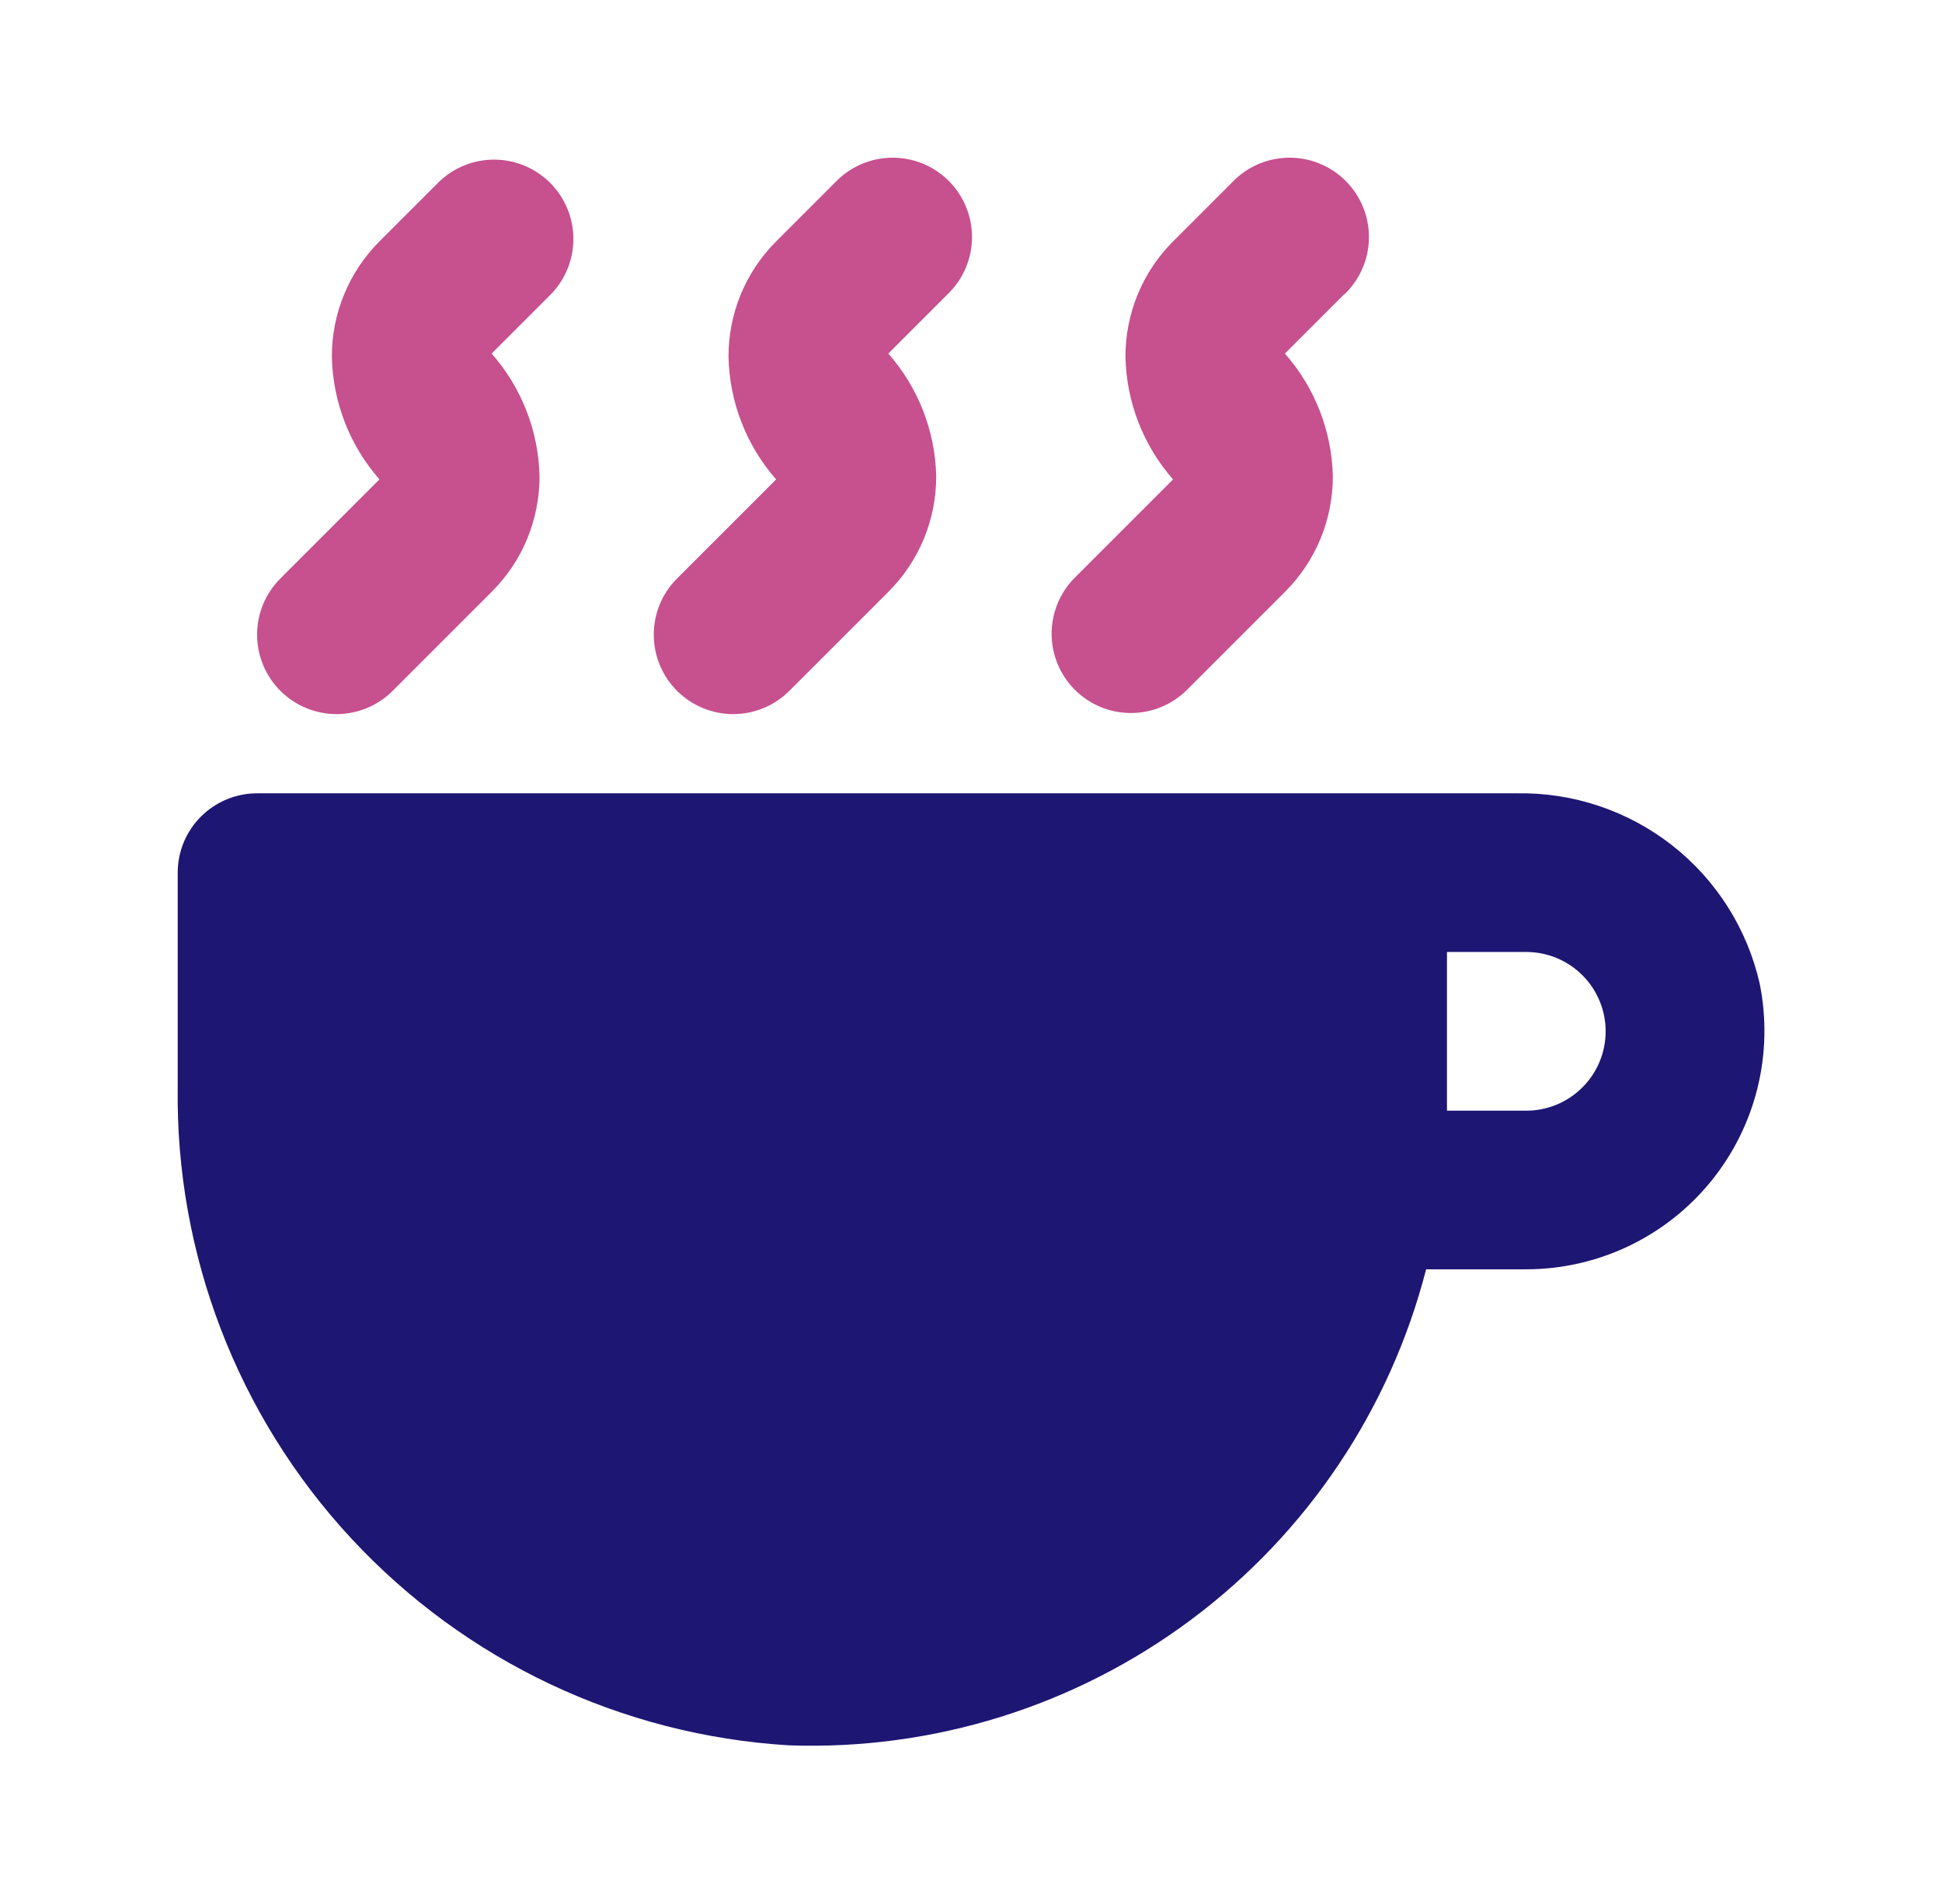
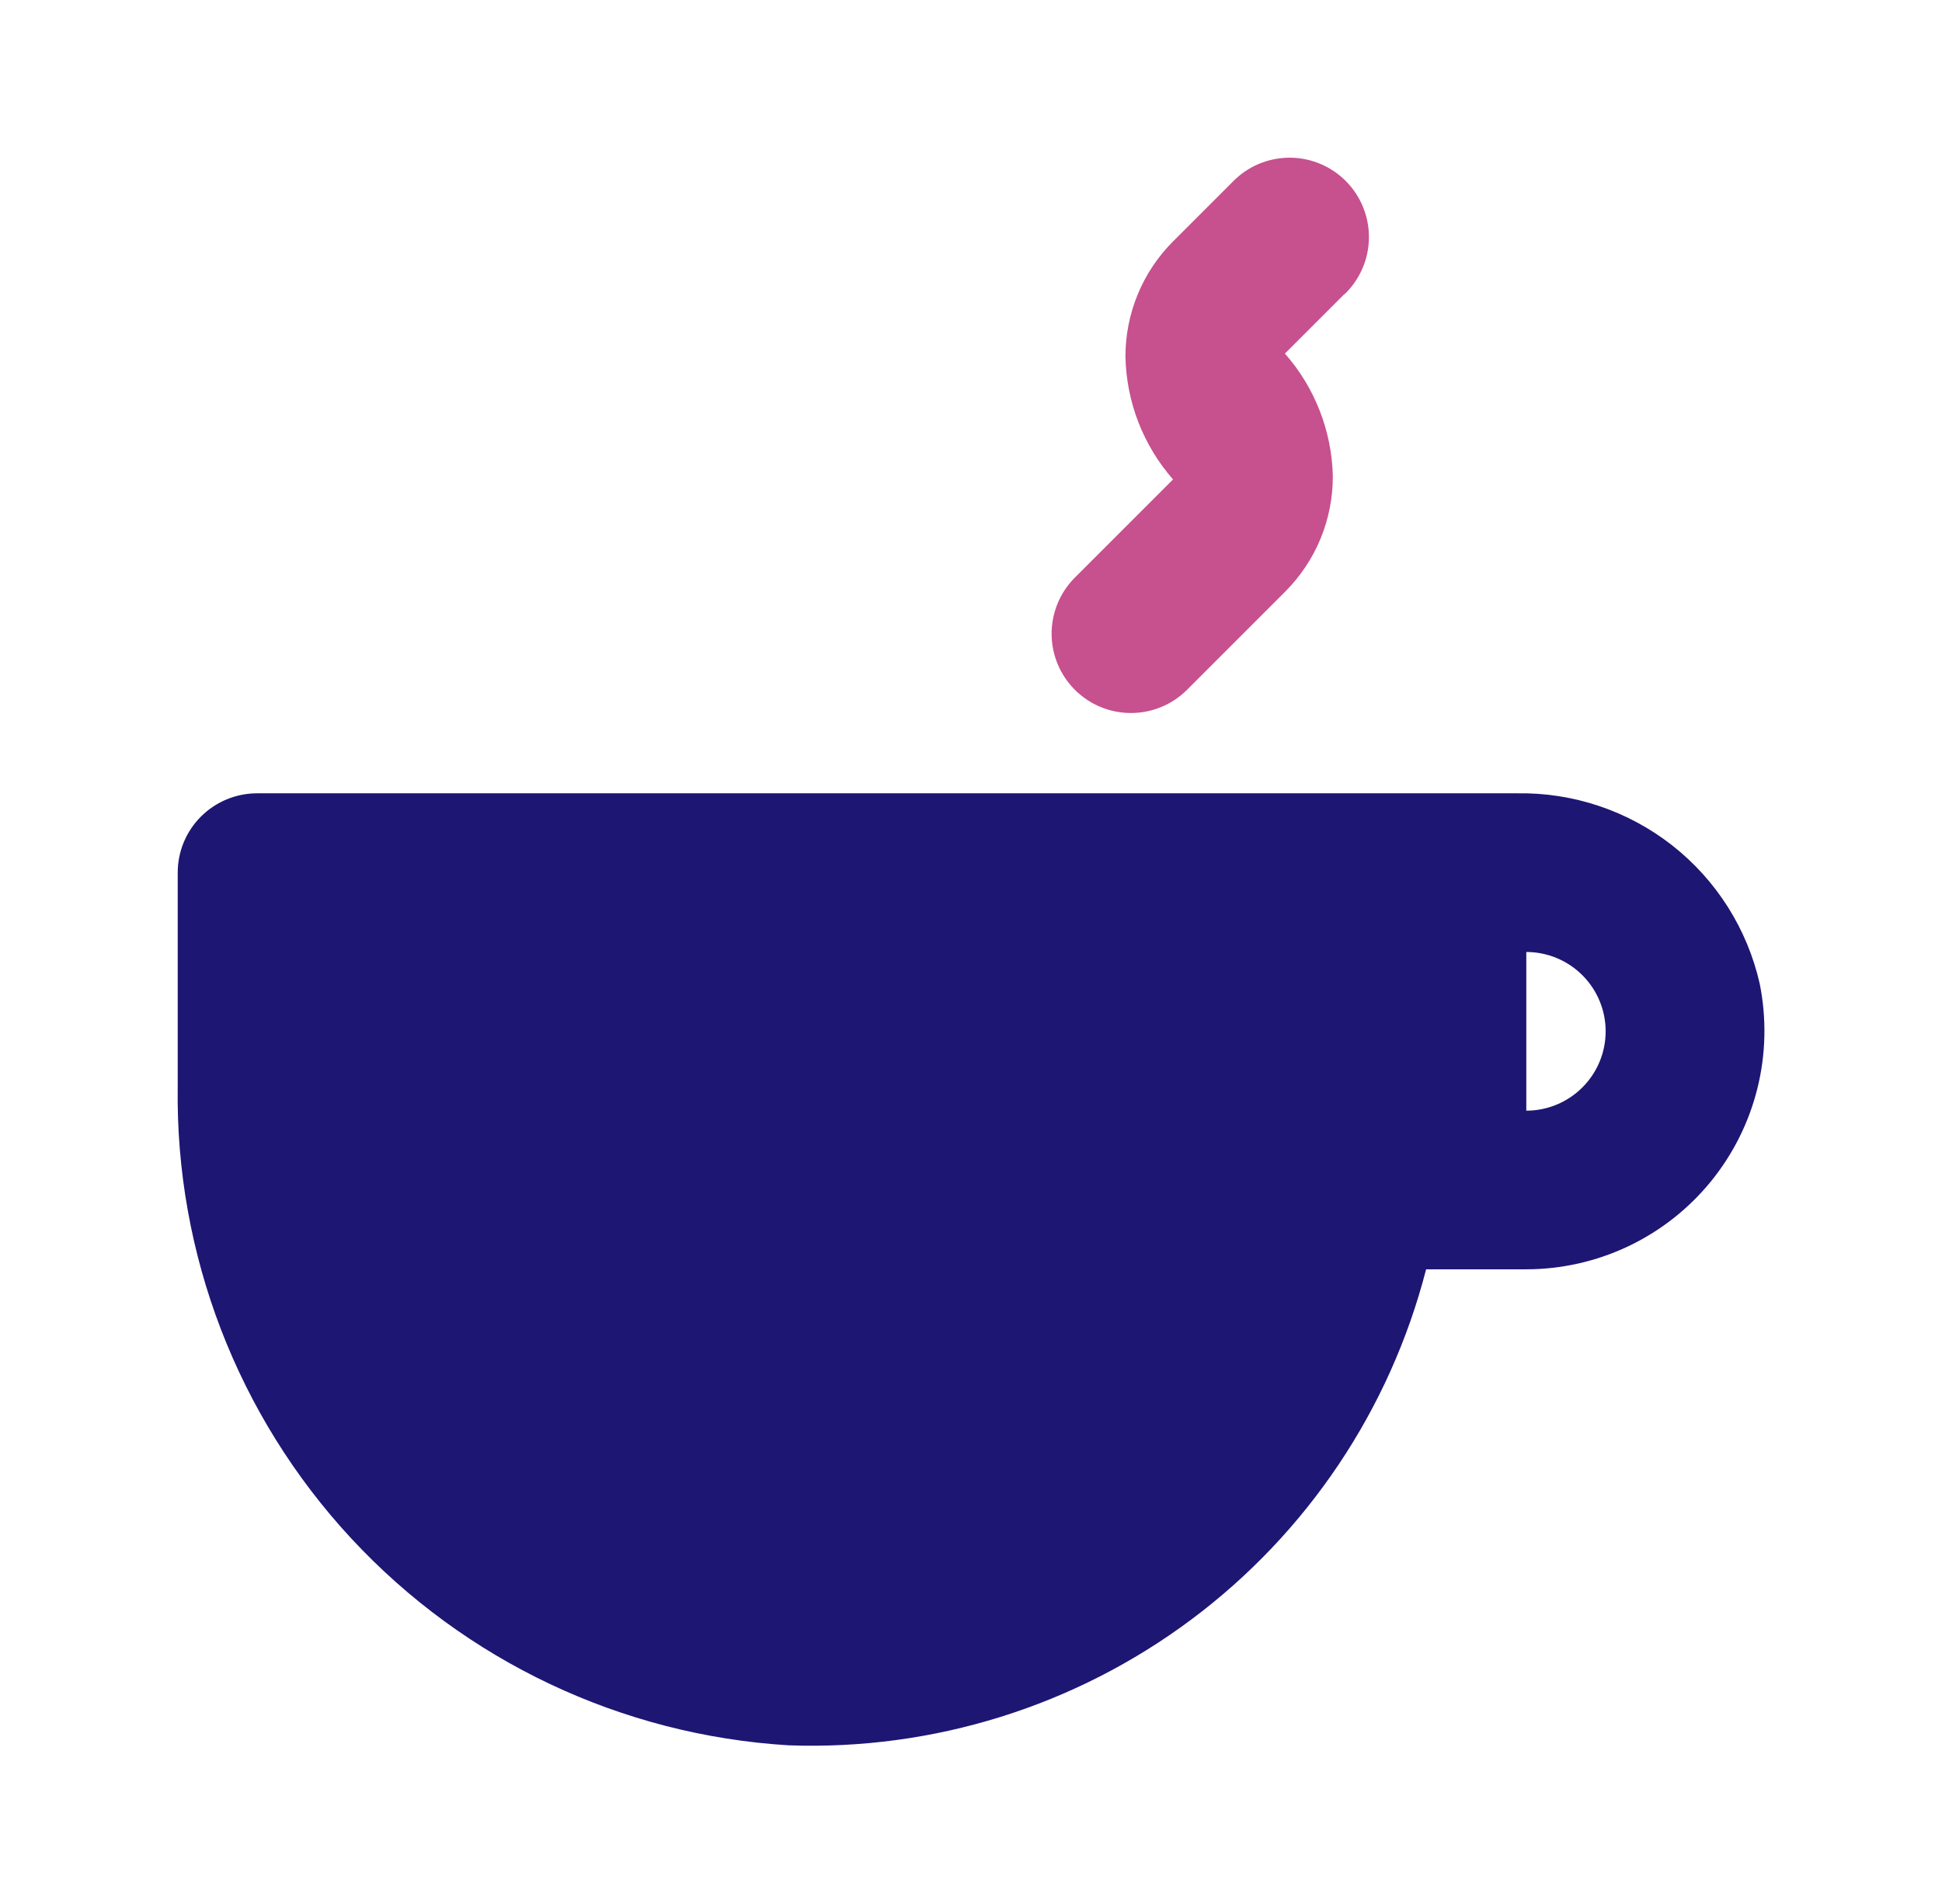
<svg xmlns="http://www.w3.org/2000/svg" width="51" height="50" viewBox="0 0 51 50" fill="none">
-   <path d="M20.708 45.833C24.506 45.971 28.237 44.806 31.282 42.533C34.328 40.26 36.505 37.014 37.452 33.333H40.083C41.01 33.332 41.925 33.125 42.762 32.728C43.599 32.33 44.337 31.752 44.924 31.034C45.51 30.317 45.93 29.478 46.153 28.579C46.376 27.679 46.396 26.742 46.213 25.833C45.887 24.394 45.075 23.111 43.914 22.2C42.752 21.29 41.313 20.807 39.838 20.833H6.75C6.198 20.833 5.668 21.053 5.277 21.444C4.886 21.834 4.667 22.364 4.667 22.917V28.542C4.605 32.933 6.237 37.18 9.224 40.4C12.212 43.62 16.324 45.566 20.708 45.833ZM38 25H40.083C40.636 25 41.166 25.22 41.556 25.61C41.947 26.001 42.167 26.531 42.167 27.083C42.167 27.636 41.947 28.166 41.556 28.556C41.166 28.947 40.636 29.167 40.083 29.167H38V25Z" fill="#1E1673" />
-   <path d="M14.473 7.723L12.911 9.285C13.695 10.175 14.141 11.314 14.169 12.5C14.171 13.063 14.062 13.622 13.848 14.143C13.633 14.664 13.318 15.137 12.919 15.535L10.315 18.14C9.924 18.531 9.394 18.752 8.841 18.753C8.288 18.753 7.757 18.534 7.365 18.144C6.973 17.753 6.753 17.223 6.752 16.669C6.751 16.116 6.97 15.585 7.361 15.194L9.965 12.589C9.183 11.698 8.741 10.56 8.715 9.375C8.713 8.811 8.822 8.253 9.037 7.732C9.251 7.211 9.567 6.738 9.965 6.339L11.527 4.777C11.92 4.397 12.447 4.187 12.993 4.192C13.539 4.197 14.062 4.416 14.448 4.802C14.834 5.189 15.053 5.711 15.058 6.257C15.063 6.804 14.853 7.33 14.473 7.723Z" fill="#C7508E" />
-   <path d="M24.89 7.723L23.328 9.285C24.113 10.175 24.558 11.314 24.586 12.5C24.588 13.063 24.479 13.622 24.265 14.143C24.05 14.664 23.735 15.137 23.336 15.536L20.732 18.14C20.341 18.531 19.811 18.752 19.258 18.753C18.705 18.753 18.174 18.534 17.782 18.144C17.39 17.753 17.17 17.223 17.169 16.67C17.168 16.116 17.387 15.585 17.778 15.194L20.382 12.59C19.6 11.698 19.158 10.56 19.132 9.375C19.13 8.812 19.239 8.253 19.453 7.732C19.668 7.211 19.984 6.738 20.382 6.34L21.945 4.777C22.137 4.578 22.367 4.419 22.621 4.31C22.875 4.201 23.148 4.144 23.425 4.141C23.701 4.139 23.976 4.191 24.232 4.296C24.488 4.401 24.721 4.556 24.916 4.751C25.112 4.947 25.267 5.18 25.371 5.436C25.476 5.692 25.529 5.966 25.526 6.243C25.524 6.519 25.466 6.793 25.357 7.047C25.248 7.301 25.089 7.531 24.89 7.723Z" fill="#C7508E" />
+   <path d="M20.708 45.833C24.506 45.971 28.237 44.806 31.282 42.533C34.328 40.26 36.505 37.014 37.452 33.333H40.083C41.01 33.332 41.925 33.125 42.762 32.728C43.599 32.33 44.337 31.752 44.924 31.034C45.51 30.317 45.93 29.478 46.153 28.579C46.376 27.679 46.396 26.742 46.213 25.833C45.887 24.394 45.075 23.111 43.914 22.2C42.752 21.29 41.313 20.807 39.838 20.833H6.75C6.198 20.833 5.668 21.053 5.277 21.444C4.886 21.834 4.667 22.364 4.667 22.917V28.542C4.605 32.933 6.237 37.18 9.224 40.4C12.212 43.62 16.324 45.566 20.708 45.833ZM38 25H40.083C40.636 25 41.166 25.22 41.556 25.61C41.947 26.001 42.167 26.531 42.167 27.083C42.167 27.636 41.947 28.166 41.556 28.556C41.166 28.947 40.636 29.167 40.083 29.167V25Z" fill="#1E1673" />
  <path d="M35.306 7.723L33.744 9.285C34.528 10.175 34.974 11.314 35.002 12.5C35.004 13.063 34.895 13.622 34.681 14.143C34.466 14.664 34.15 15.137 33.752 15.536L31.148 18.14C30.755 18.519 30.229 18.729 29.682 18.724C29.136 18.72 28.614 18.5 28.227 18.114C27.841 17.728 27.622 17.206 27.617 16.659C27.613 16.113 27.823 15.587 28.202 15.194L30.806 12.59C30.024 11.698 29.582 10.56 29.556 9.375C29.554 8.812 29.663 8.253 29.878 7.732C30.092 7.211 30.408 6.738 30.806 6.34L32.369 4.777C32.561 4.578 32.791 4.419 33.045 4.31C33.299 4.201 33.572 4.144 33.849 4.141C34.126 4.139 34.4 4.191 34.656 4.296C34.912 4.401 35.145 4.556 35.34 4.751C35.536 4.947 35.691 5.18 35.795 5.436C35.9 5.692 35.953 5.966 35.95 6.243C35.948 6.519 35.891 6.793 35.781 7.047C35.672 7.301 35.514 7.531 35.315 7.723H35.306Z" fill="#C7508E" />
</svg>